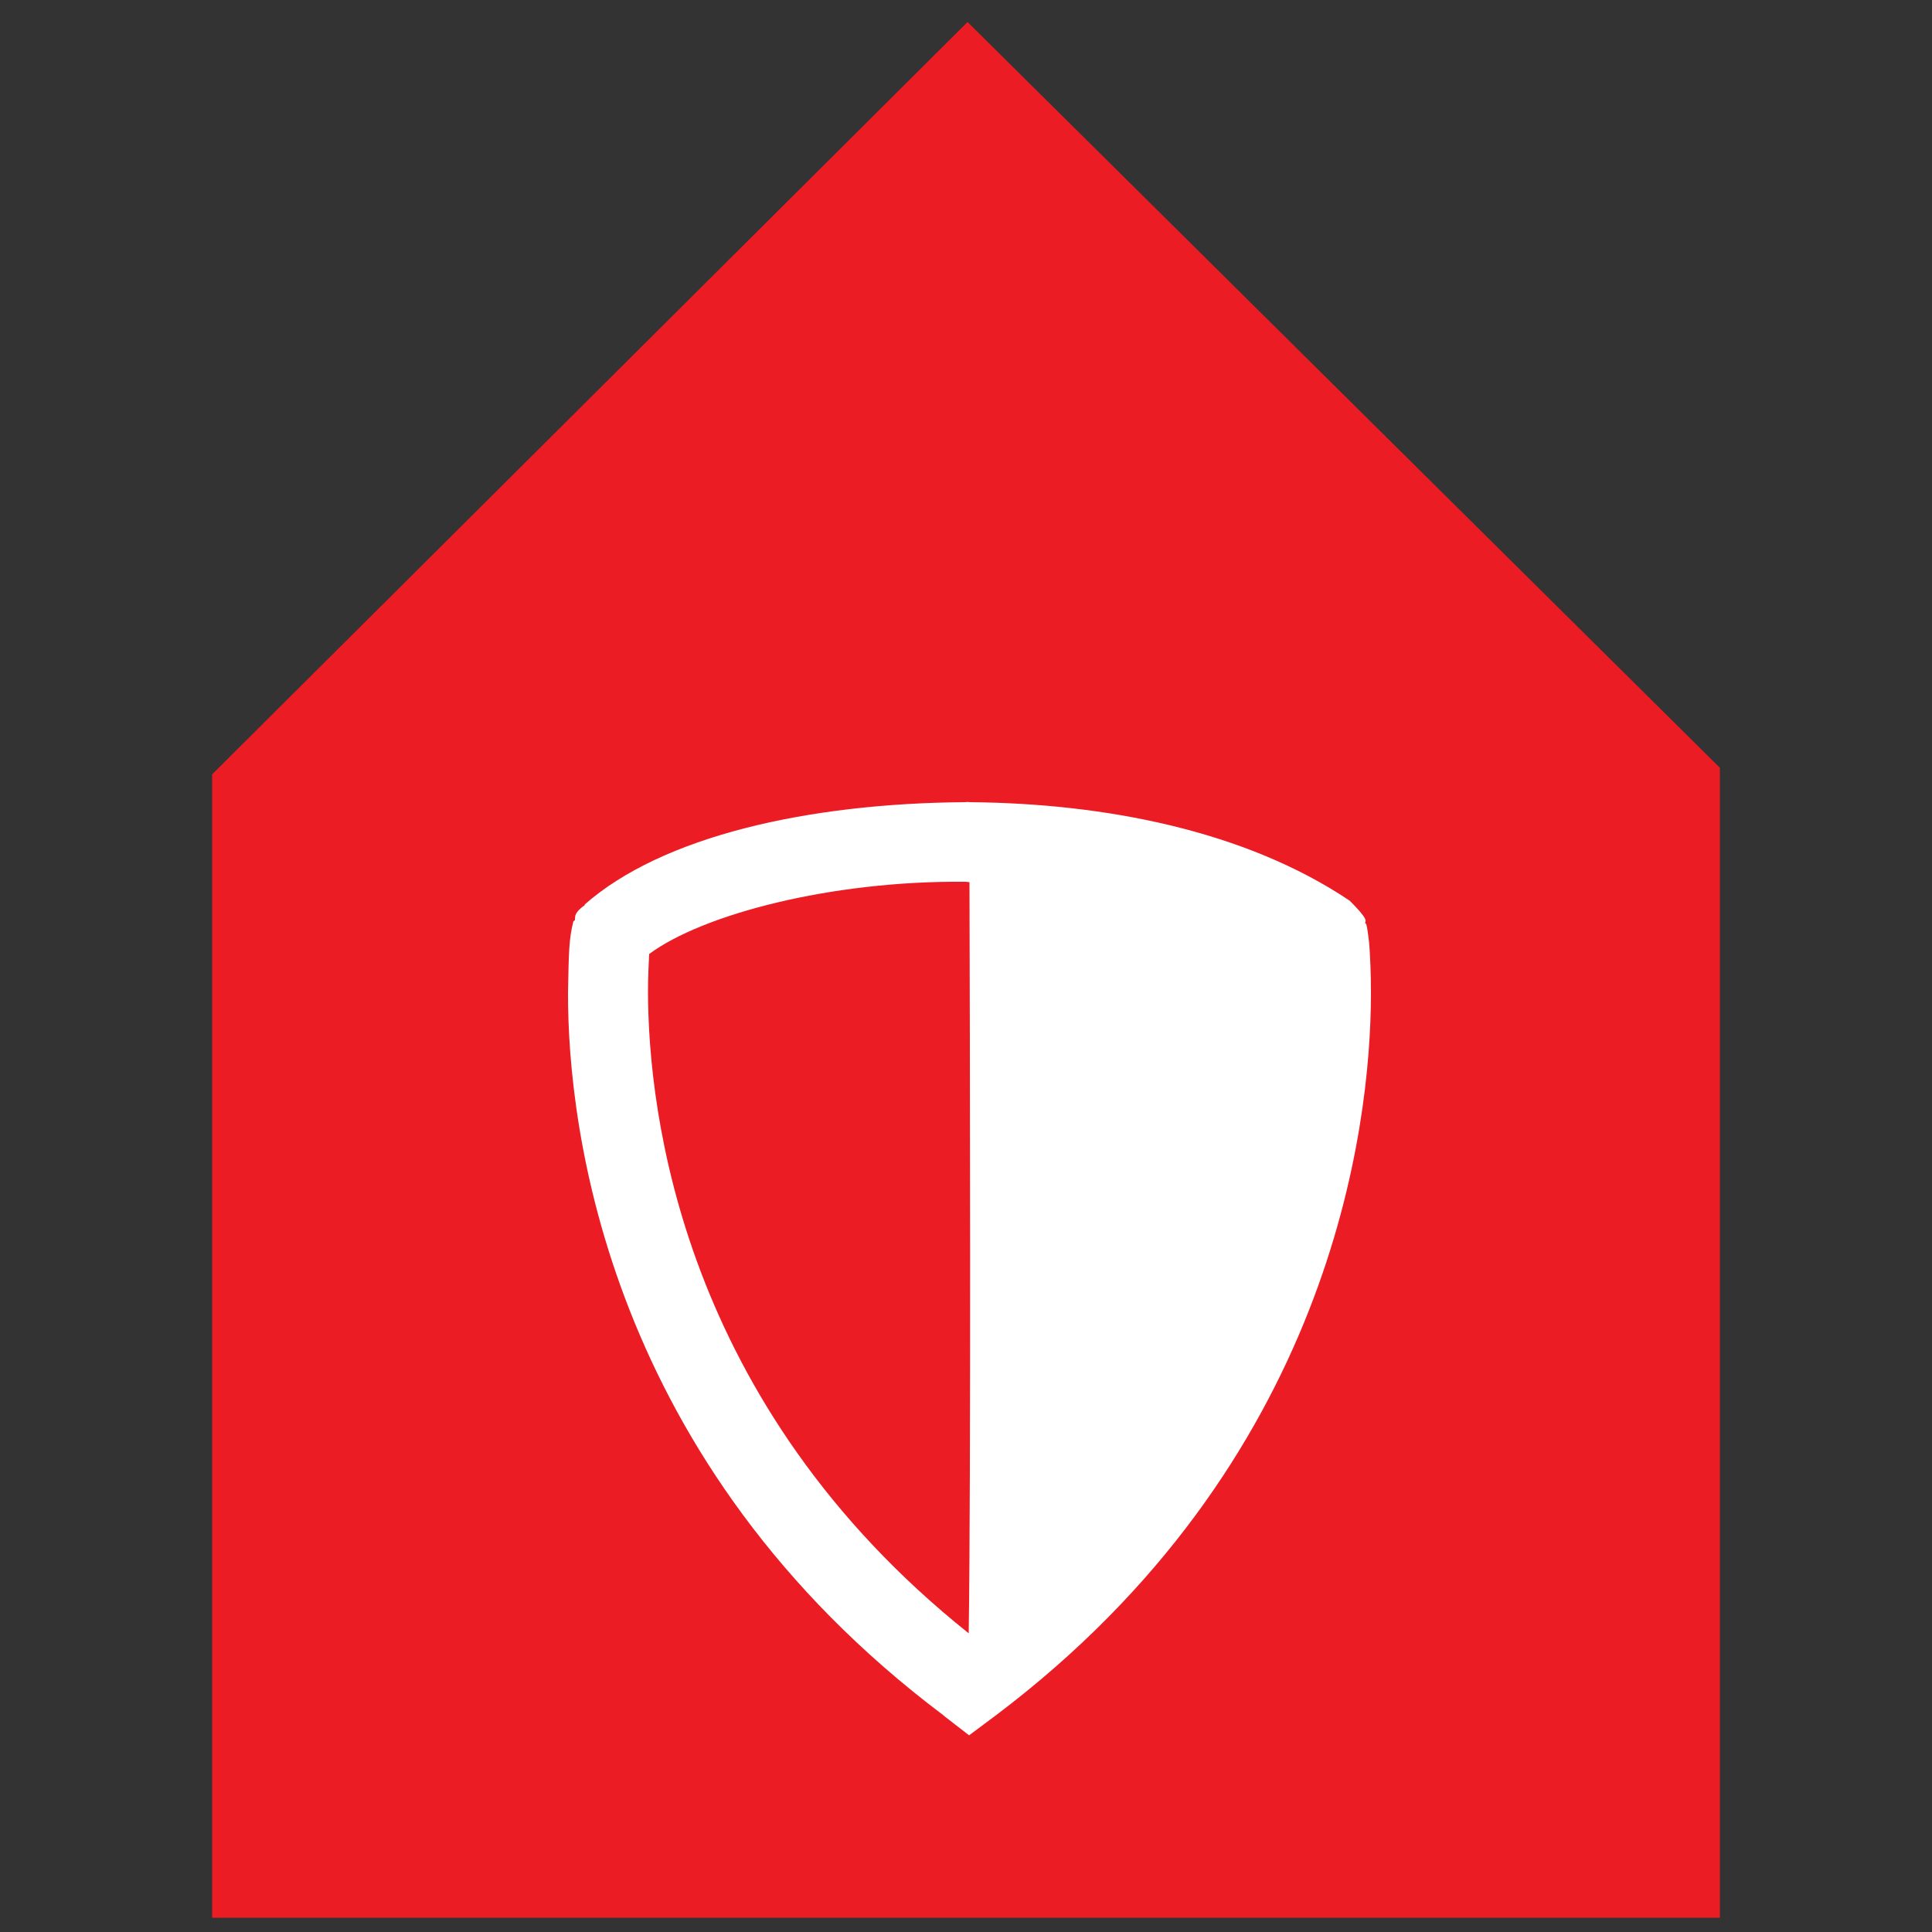
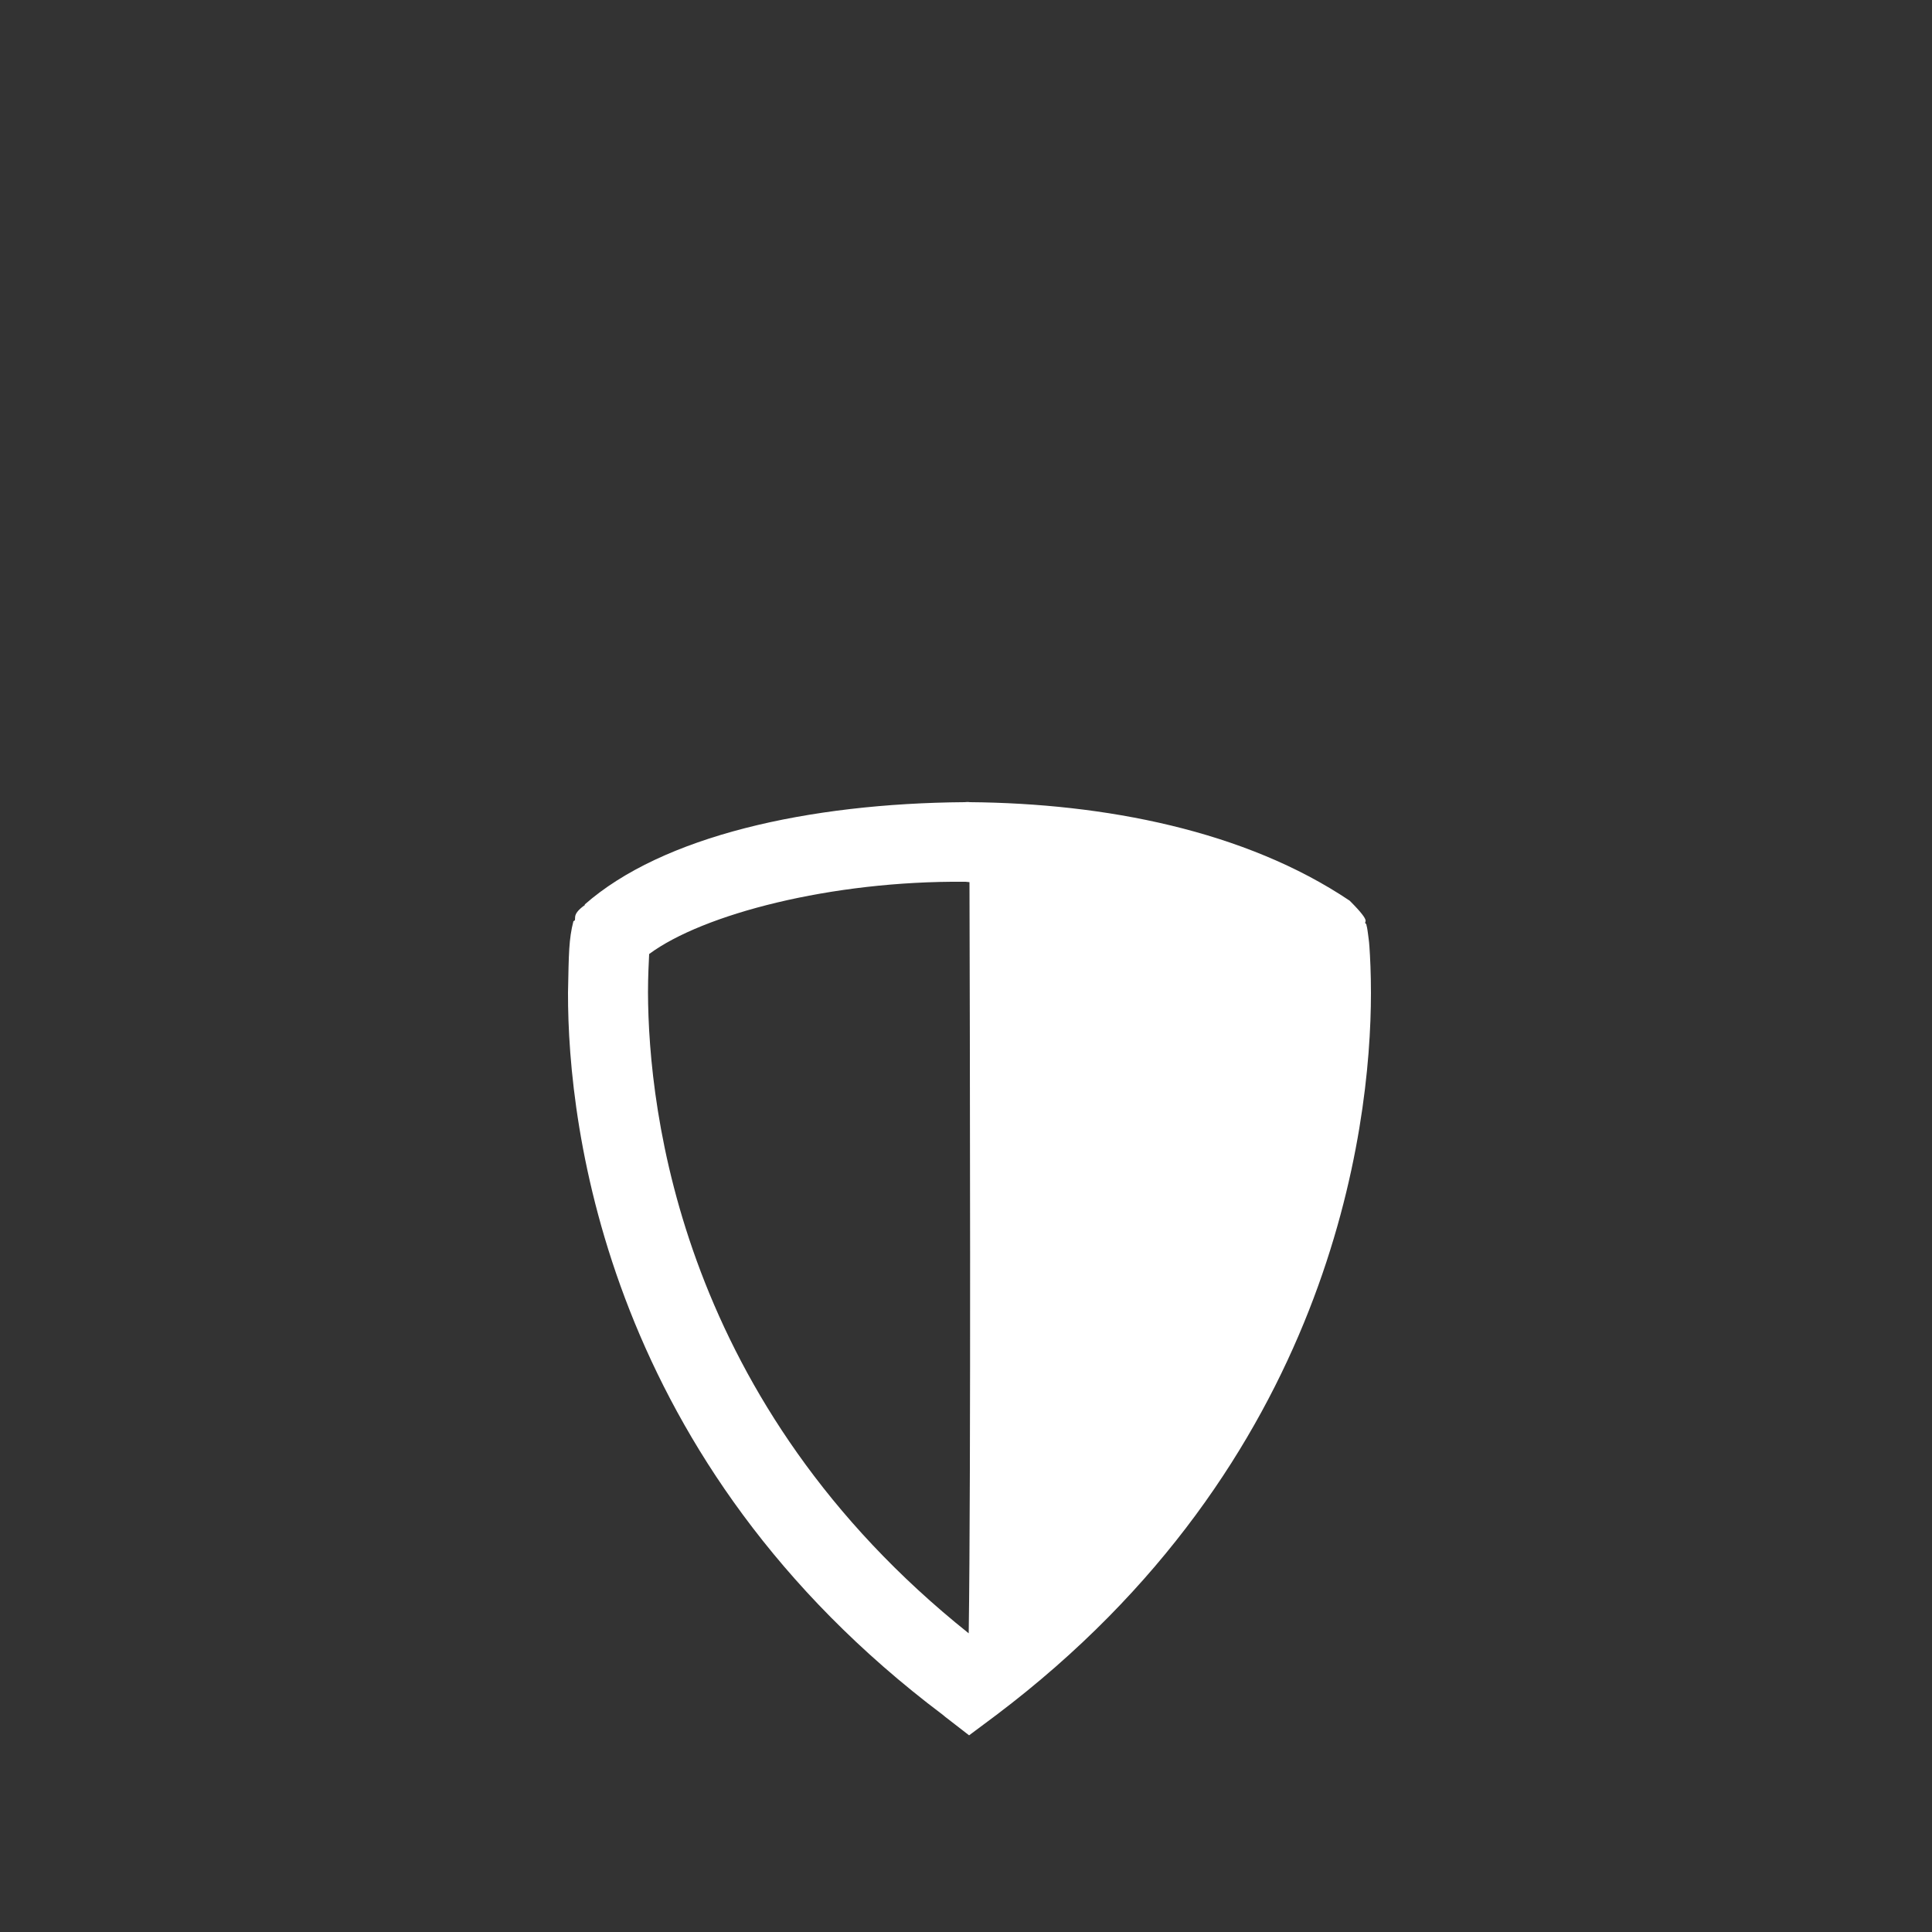
<svg xmlns="http://www.w3.org/2000/svg" version="1.1" id="Vrstva_1" x="0px" y="0px" viewBox="0 0 500 500" style="enable-background:new 0 0 500 500;" xml:space="preserve">
  <rect x="0" y="0" width="500" height="500" fill="#333333" stroke="none" />
  <style type="text/css"> .st0{fill:#EC1C24;} .st1{fill:#FFFFFF;} </style>
-   <polygon class="st0" points="250.4,5.7 54.9,200.4 54.9,496.3 445.1,496.3 445.1,198.7 " />
  <path class="st1" d="M354.8,257c0-5.1-0.2-9.2-0.4-12.1c-0.1-1.5-0.3-2.6-0.4-3.5c-0.1-0.5-0.1-0.9-0.2-1.3 c-0.1-0.3-0.1-0.5-0.2-0.9c-1.2-1.1,2.1,0.3-4.3-6.1c-27.1-18.2-63.5-25.2-98.3-25.5c-0.5-0.1-1.3,0-1.3,0 c-40.6,0.3-78.3,8.8-98.4,26.5l0.1,0.1c-4,2.8-1.8,3.8-3,4.2c-1.2,4.7-1.2,8.3-1.4,18.5c-0.1,35.4,10.4,121.7,97,186.9 c0.2,0.2,0.3,0.2,0.6,0.5l6.2,4.8l6.3-4.7c0.4-0.3,0.8-0.6,0.8-0.6C344.2,378.6,354.8,292.4,354.8,257 M250.7,422.7 c-74.3-59.3-82.9-134.8-83-165.9c0-4.2,0.2-7.6,0.3-9.9c13.9-10.3,47.1-19,81.6-18.7h0.3c0.3,0,0.6,0.1,1,0.1 C251,264.1,251.3,383.7,250.7,422.7" />
</svg>